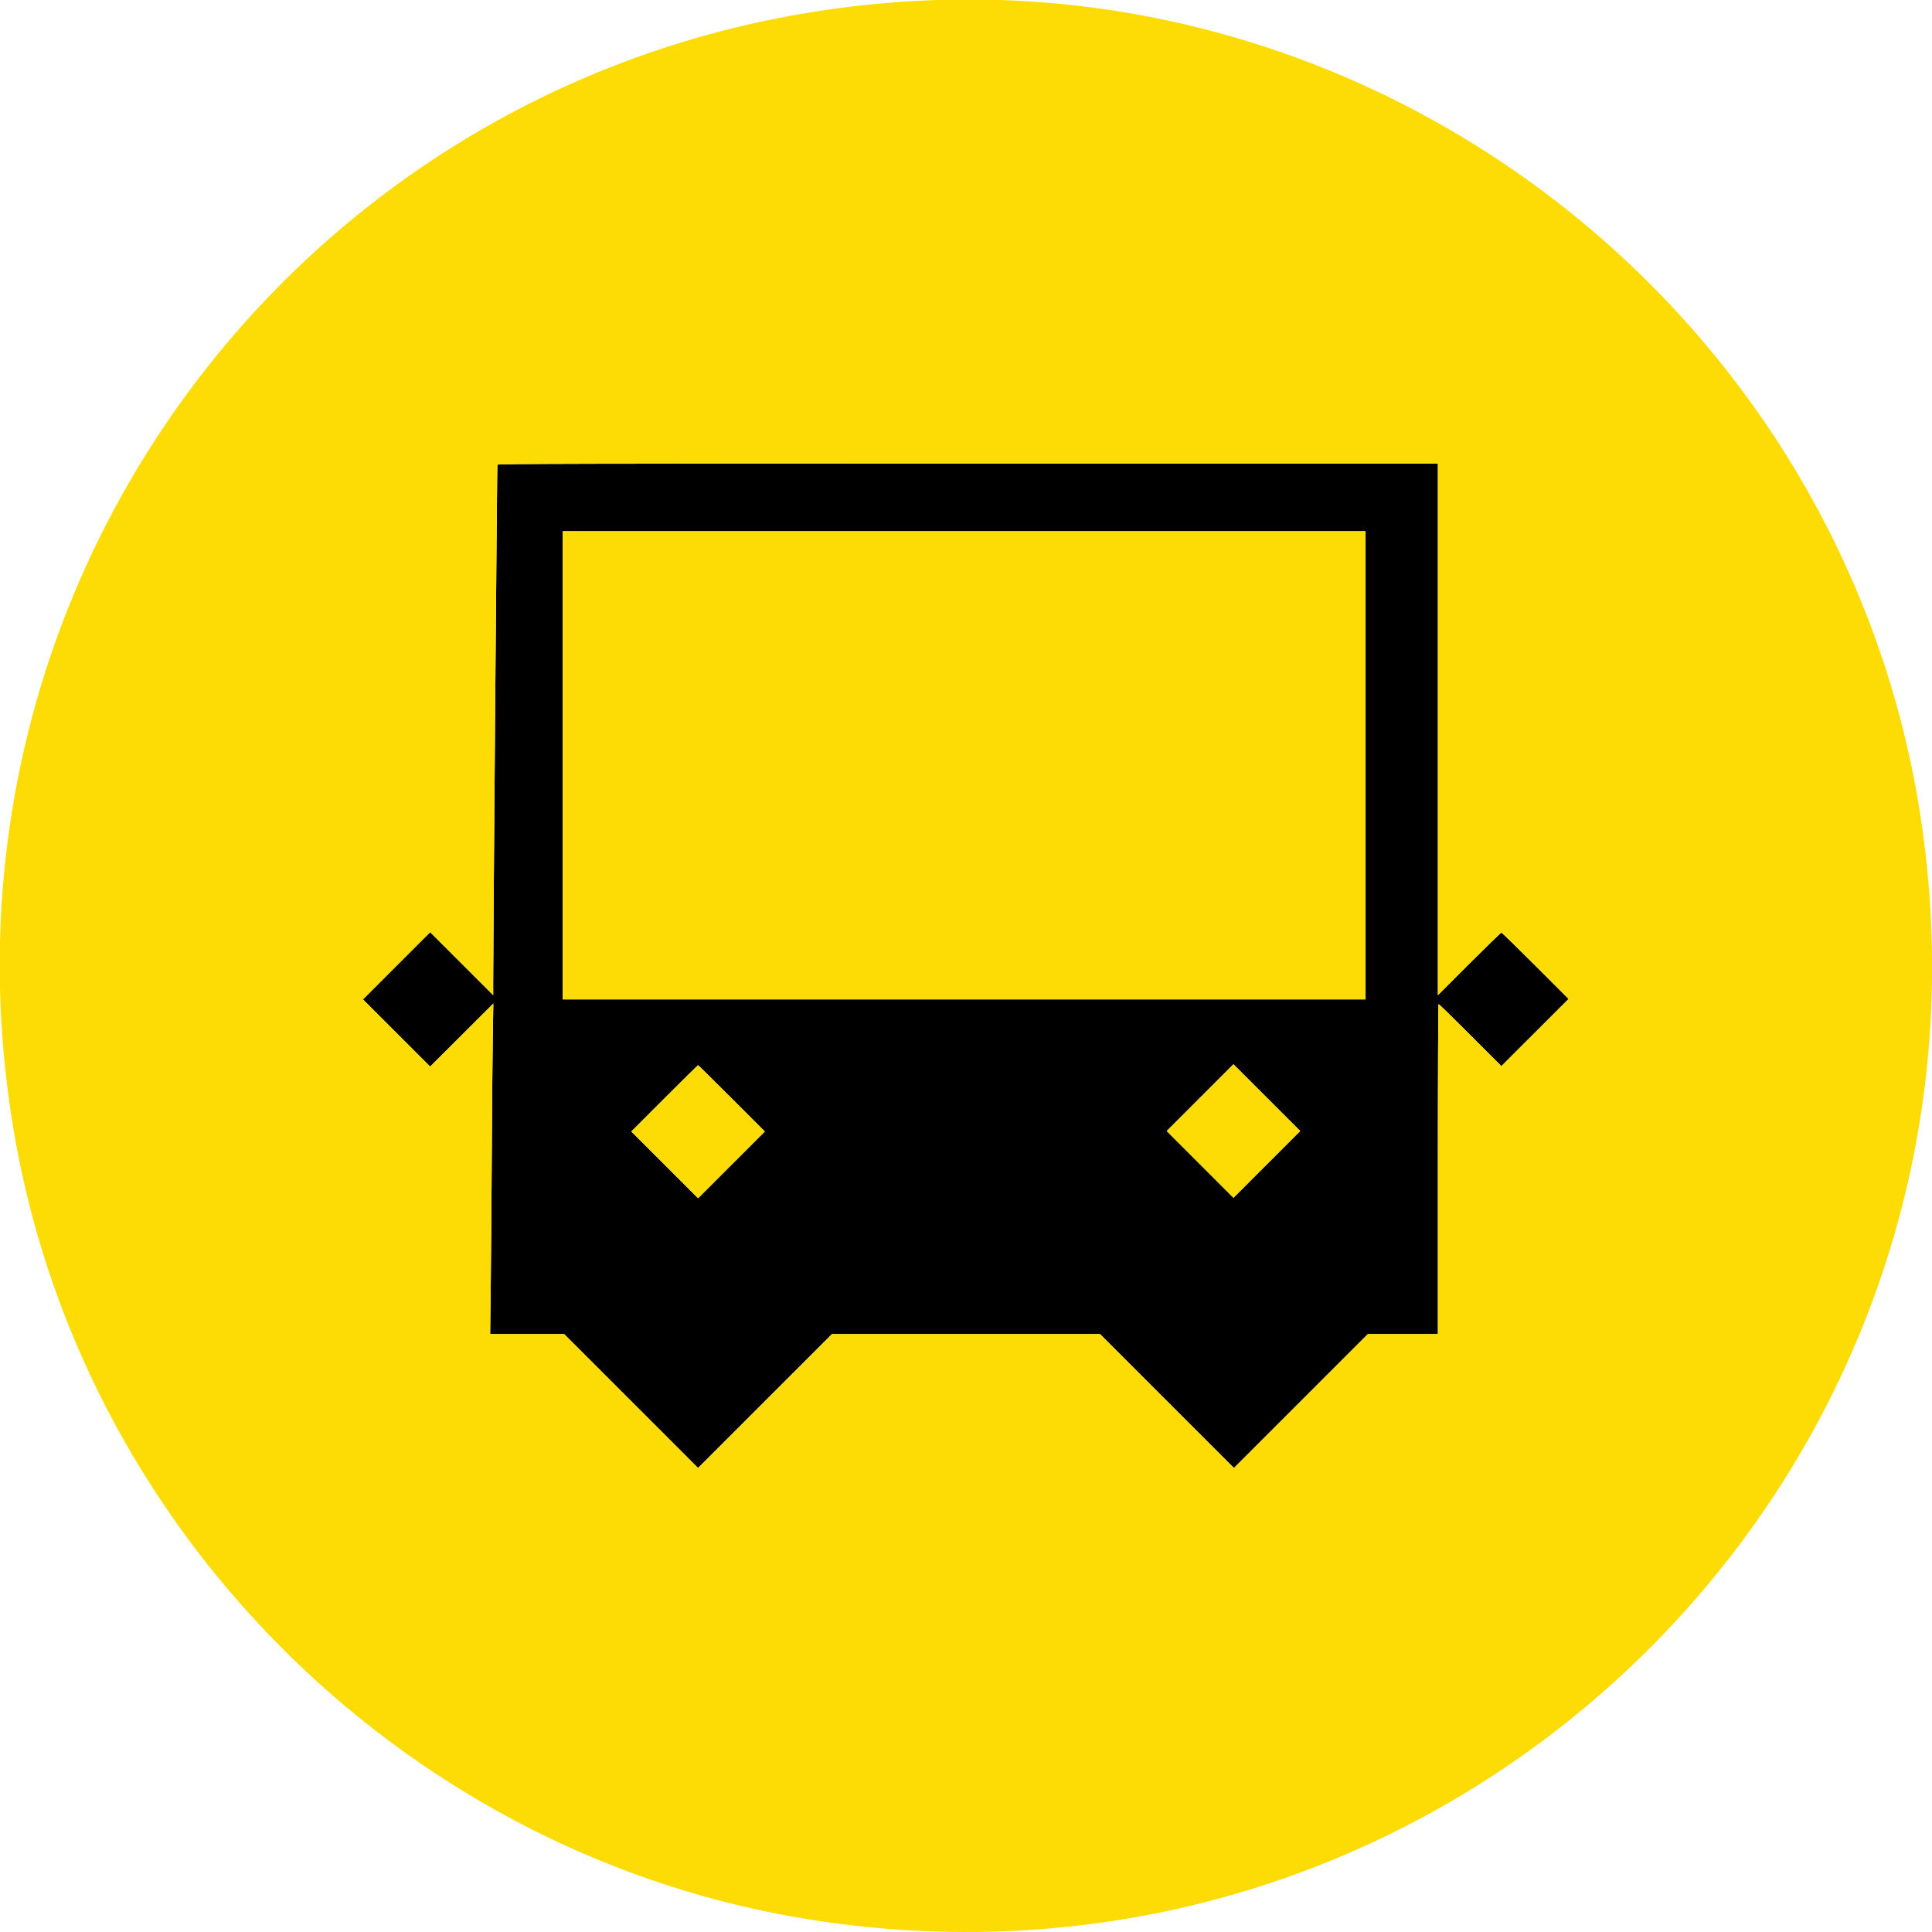
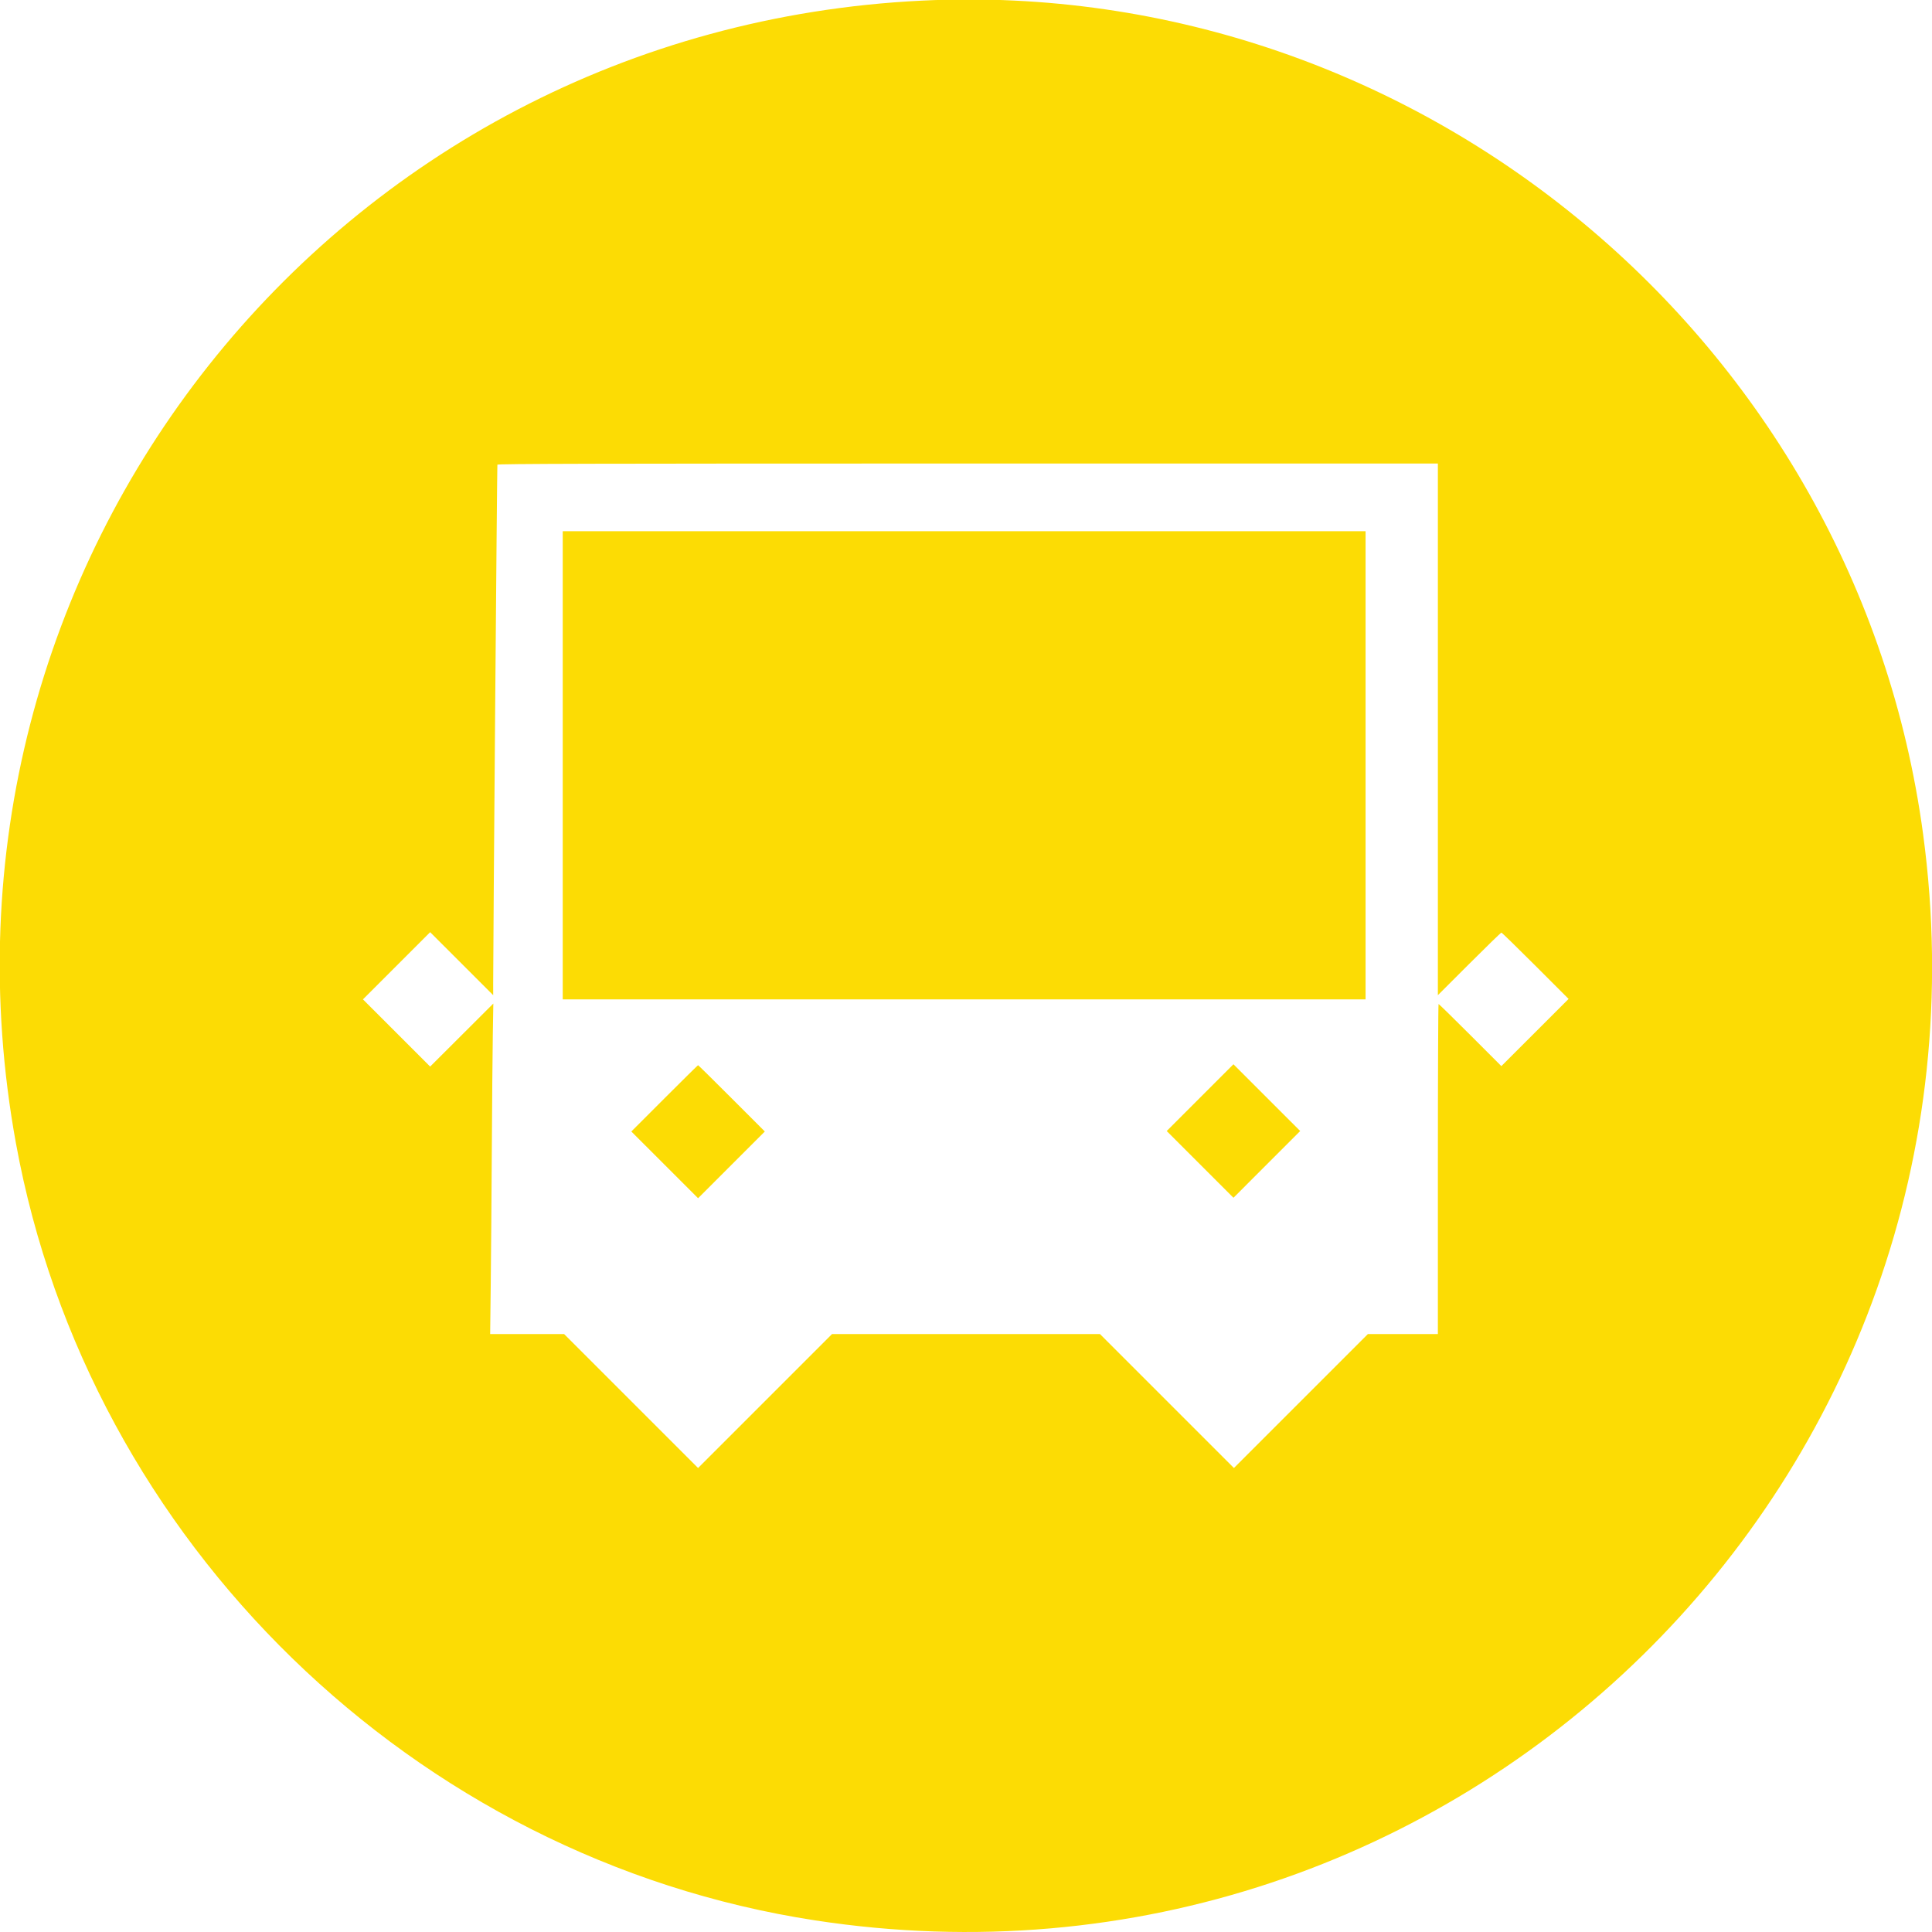
<svg xmlns="http://www.w3.org/2000/svg" id="svg" version="1.1" width="400" height="400" viewBox="0, 0, 400,400">
  <g id="svgg">
-     <path id="path0" d="M102.977 96.209 C 102.908 96.411,102.102 196.033,102.109 203.550 L 102.111 206.044 95.585 199.520 L 89.059 192.996 82.102 199.953 L 75.145 206.910 82.102 213.867 L 89.059 220.824 95.599 214.299 L 102.139 207.774 102.030 214.395 C 101.970 218.037,101.877 228.791,101.824 238.292 C 101.770 247.793,101.671 260.209,101.604 265.883 L 101.483 276.200 109.138 276.200 L 116.794 276.200 130.662 290.067 L 144.530 303.934 158.398 290.067 L 172.266 276.200 200.000 276.200 L 227.734 276.200 241.602 290.067 L 255.470 303.934 269.338 290.067 L 283.206 276.200 290.452 276.200 L 297.697 276.200 297.697 242.035 C 297.697 223.244,297.762 207.869,297.842 207.869 C 297.922 207.869,300.879 210.763,304.415 214.299 L 310.842 220.729 317.801 213.773 L 324.760 206.816 317.899 199.953 C 314.126 196.178,310.952 193.090,310.847 193.090 C 310.741 193.090,307.739 196.005,304.176 199.567 L 297.697 206.044 297.697 151.007 L 297.697 95.969 200.378 95.969 C 122.695 95.969,103.042 96.018,102.977 96.209 M282.726 158.445 L 282.726 206.910 199.616 206.910 L 116.507 206.910 116.507 158.445 L 116.507 109.981 199.616 109.981 L 282.726 109.981 282.726 158.445 M262.284 241.075 L 255.376 247.985 248.466 241.076 L 241.556 234.166 248.464 227.255 L 255.373 220.345 262.283 227.255 L 269.193 234.164 262.284 241.075 M151.489 227.400 L 158.349 234.263 151.440 241.171 L 144.530 248.079 137.620 241.171 L 130.710 234.263 137.571 227.400 C 141.344 223.626,144.476 220.537,144.530 220.537 C 144.584 220.537,147.715 223.626,151.489 227.400 " stroke="none" fill="#000000" fill-rule="evenodd" />
    <path id="path1" d="M190.883 0.129 C 69.140 6.058,-18.566 116.646,3.292 236.660 C 18.346 319.314,85.701 384.837,168.714 397.586 C 301.690 418.007,416.062 305.934,398.165 172.746 C 384.453 70.694,293.703 -4.879,190.883 0.129 M297.697 151.007 L 297.697 206.044 304.176 199.567 C 307.739 196.005,310.741 193.090,310.847 193.090 C 310.952 193.090,314.126 196.178,317.899 199.953 L 324.760 206.816 317.801 213.773 L 310.842 220.729 304.415 214.299 C 300.879 210.763,297.922 207.869,297.842 207.869 C 297.762 207.869,297.697 223.244,297.697 242.035 L 297.697 276.200 290.452 276.200 L 283.206 276.200 269.338 290.067 L 255.470 303.934 241.602 290.067 L 227.734 276.200 200.000 276.200 L 172.266 276.200 158.398 290.067 L 144.530 303.934 130.662 290.067 L 116.794 276.200 109.138 276.200 L 101.483 276.200 101.604 265.883 C 101.671 260.209,101.770 247.793,101.824 238.292 C 101.877 228.791,101.970 218.037,102.030 214.395 L 102.139 207.774 95.599 214.299 L 89.059 220.824 82.102 213.867 L 75.145 206.910 82.102 199.953 L 89.059 192.996 95.585 199.520 L 102.111 206.044 102.109 203.550 C 102.102 196.033,102.908 96.411,102.977 96.209 C 103.042 96.018,122.695 95.969,200.378 95.969 L 297.697 95.969 297.697 151.007 M116.507 158.445 L 116.507 206.910 199.616 206.910 L 282.726 206.910 282.726 158.445 L 282.726 109.981 199.616 109.981 L 116.507 109.981 116.507 158.445 M248.464 227.255 L 241.556 234.166 248.466 241.076 L 255.376 247.985 262.284 241.075 L 269.193 234.164 262.283 227.255 L 255.373 220.345 248.464 227.255 M137.571 227.400 L 130.710 234.263 137.620 241.171 L 144.530 248.079 151.440 241.171 L 158.349 234.263 151.489 227.400 C 147.715 223.626,144.584 220.537,144.530 220.537 C 144.476 220.537,141.344 223.626,137.571 227.400 " stroke="none" fill="#fcdc04" fill-rule="evenodd" />
  </g>
</svg>